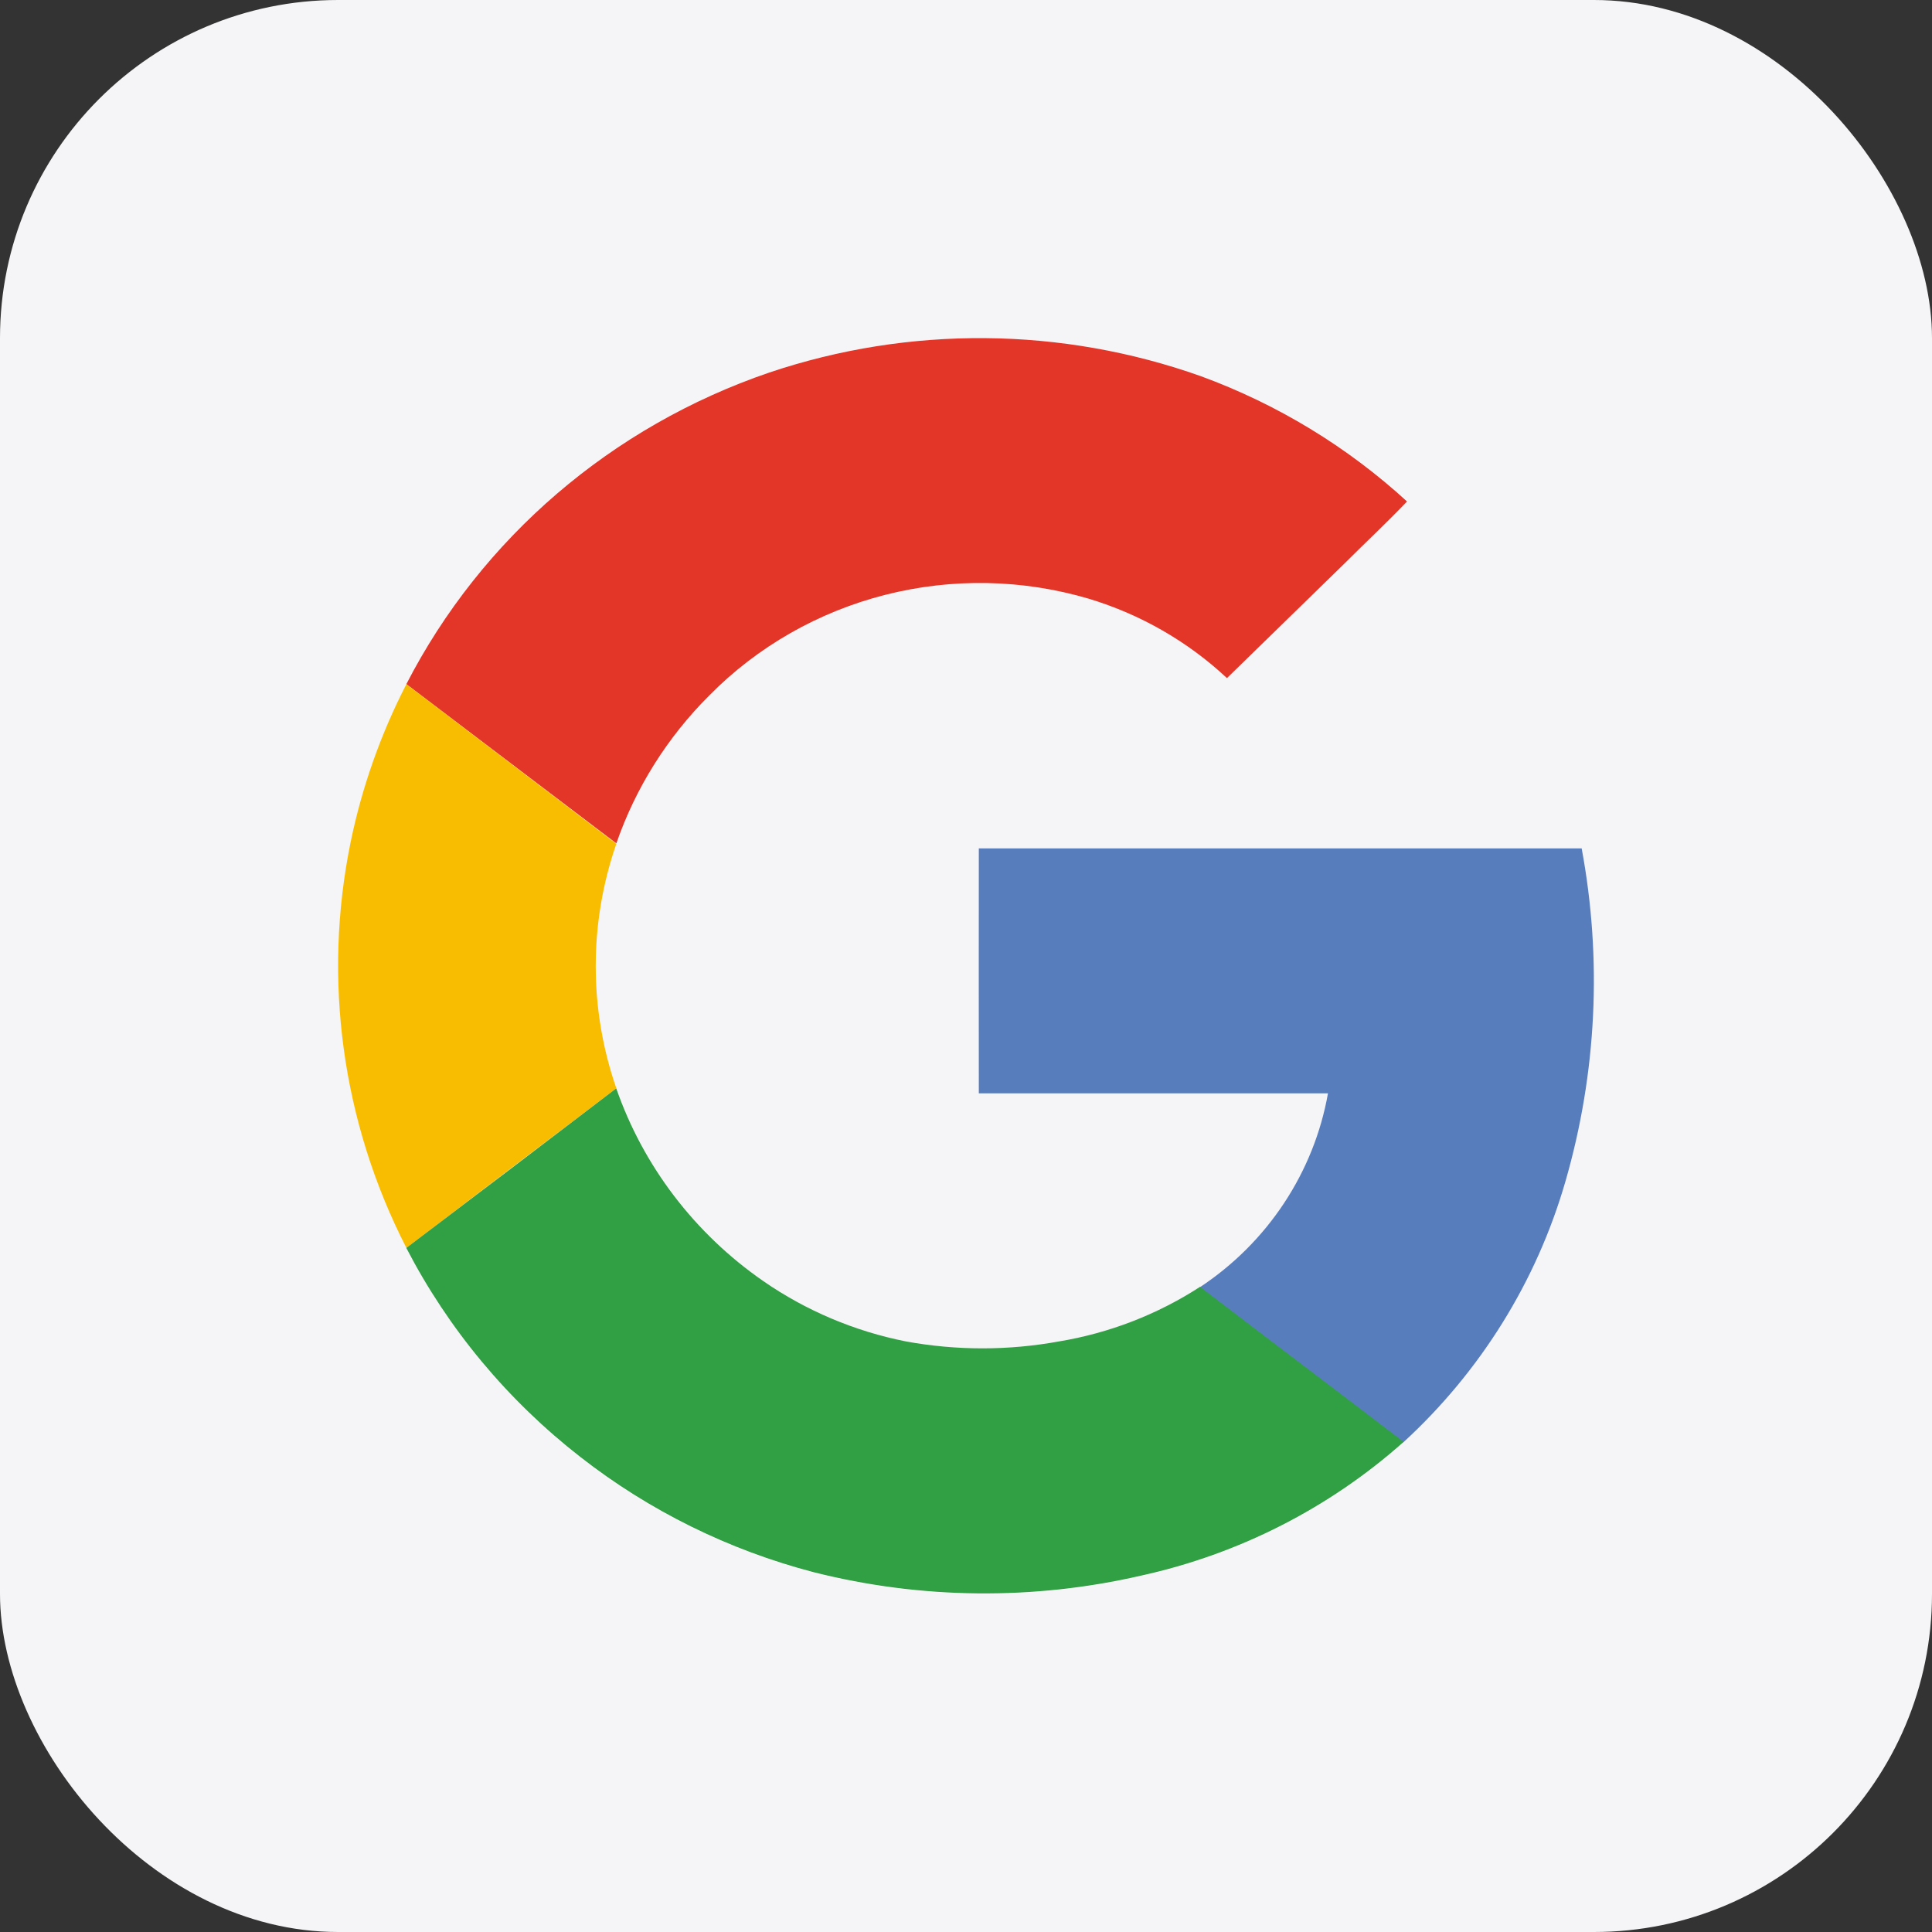
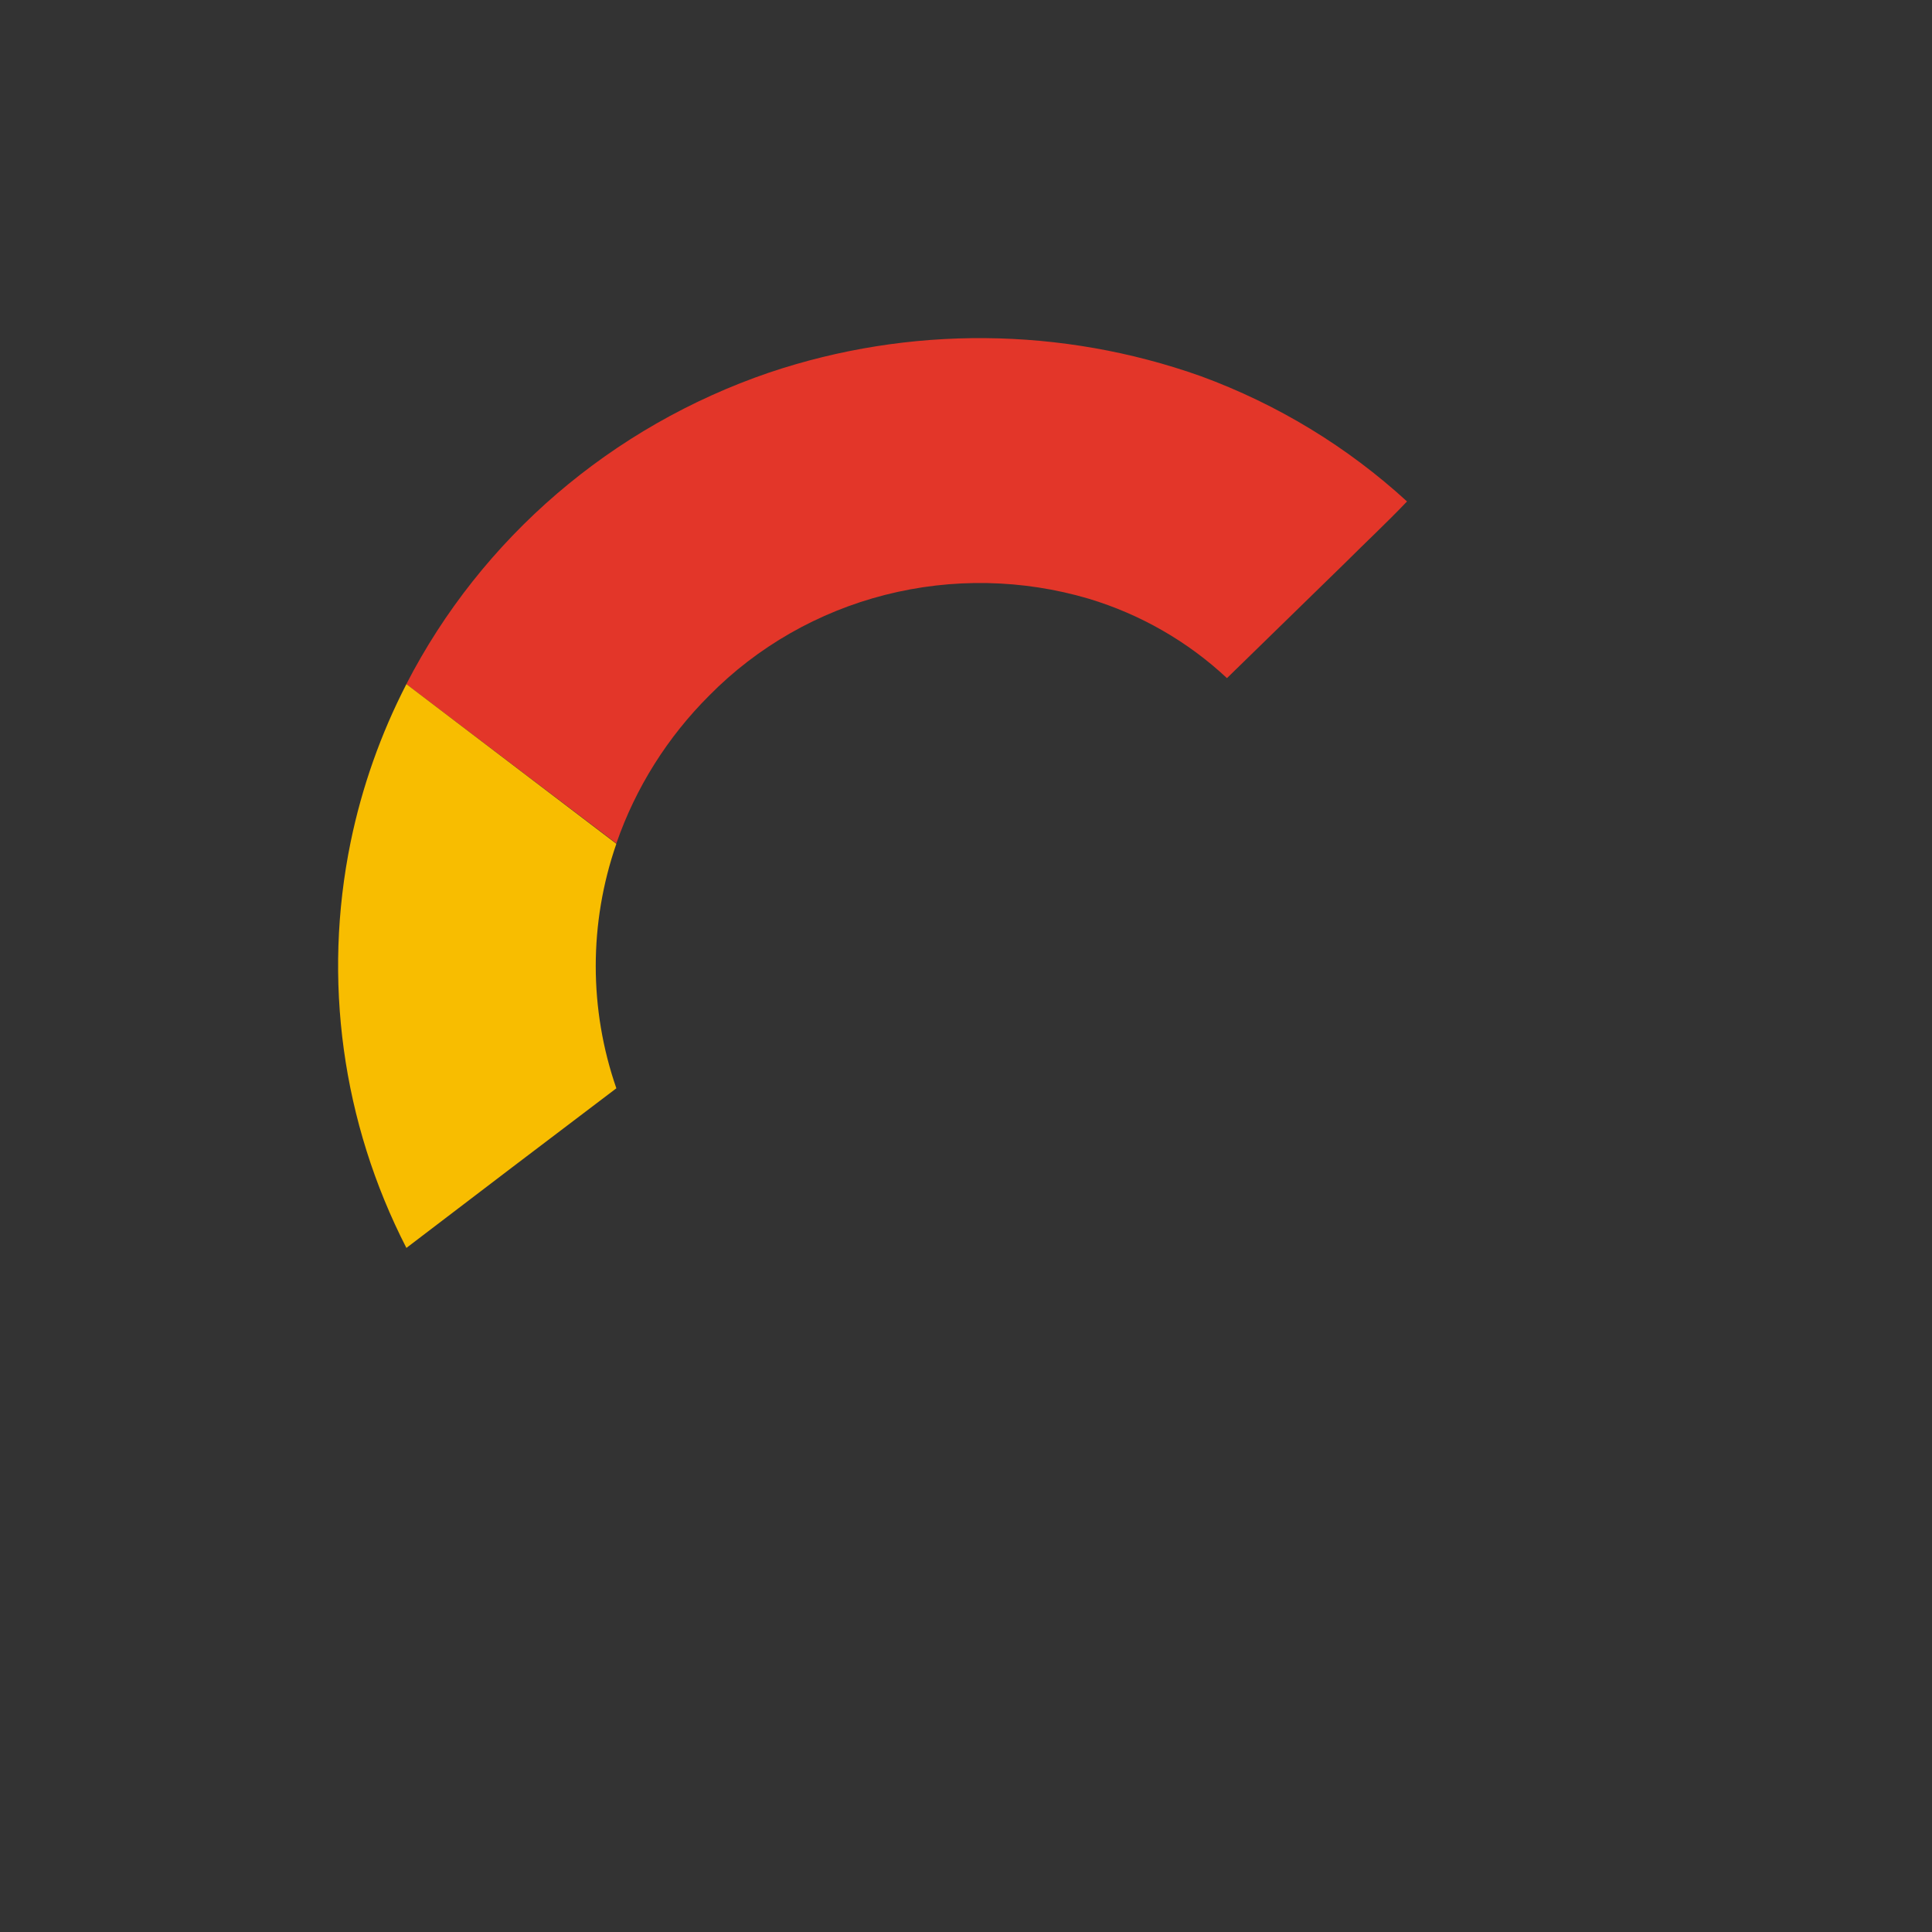
<svg xmlns="http://www.w3.org/2000/svg" width="40" height="40" viewBox="0 0 40 40" fill="none">
  <rect x="0" y="0" width="40" height="40" fill="#333333" stroke="none" />
-   <rect width="40" height="40" rx="7" fill="#F5F5F7" />
-   <path d="M15.928 7.713C13.246 8.624 10.933 10.355 9.328 12.65C7.724 14.946 6.913 17.684 7.015 20.465C7.116 23.245 8.125 25.92 9.893 28.097C11.661 30.274 14.094 31.838 16.836 32.559C19.059 33.121 21.388 33.146 23.623 32.631C25.647 32.186 27.519 31.233 29.054 29.865C30.653 28.398 31.813 26.533 32.41 24.468C33.059 22.223 33.175 19.863 32.748 17.567H20.265V22.641H27.494C27.349 23.451 27.04 24.223 26.584 24.912C26.128 25.602 25.534 26.194 24.839 26.653C23.956 27.225 22.961 27.61 21.918 27.783C20.871 27.974 19.797 27.974 18.751 27.783C17.69 27.568 16.686 27.139 15.804 26.523C14.387 25.54 13.322 24.143 12.763 22.532C12.194 20.891 12.194 19.112 12.763 17.471C13.161 16.32 13.819 15.273 14.688 14.406C15.683 13.397 16.942 12.675 18.327 12.32C19.713 11.966 21.171 11.992 22.543 12.396C23.614 12.719 24.593 13.282 25.403 14.04C26.218 13.246 27.032 12.449 27.844 11.65C28.264 11.221 28.721 10.812 29.134 10.372C27.898 9.245 26.447 8.368 24.864 7.791C21.982 6.765 18.828 6.738 15.928 7.713Z" fill="white" />
  <path d="M15.927 7.713C18.828 6.737 21.981 6.764 24.864 7.789C26.447 8.369 27.897 9.251 29.131 10.382C28.712 10.822 28.27 11.233 27.842 11.661C27.028 12.457 26.215 13.25 25.403 14.04C24.593 13.282 23.613 12.719 22.542 12.396C21.171 11.991 19.713 11.963 18.327 12.316C16.941 12.669 15.681 13.389 14.686 14.398C13.817 15.264 13.159 16.312 12.761 17.462L8.413 14.164C9.969 11.14 12.664 8.827 15.927 7.713Z" fill="#E33629" />
  <path d="M7.26 17.431C7.494 16.296 7.882 15.197 8.414 14.164L12.761 17.47C12.192 19.112 12.192 20.891 12.761 22.532C11.313 23.628 9.863 24.73 8.414 25.837C7.082 23.24 6.676 20.281 7.26 17.431Z" fill="#F8BD00" />
-   <path d="M20.265 17.565H32.747C33.174 19.861 33.059 22.222 32.409 24.467C31.812 26.531 30.652 28.397 29.054 29.863C27.651 28.791 26.241 27.726 24.838 26.653C25.534 26.194 26.128 25.601 26.584 24.911C27.04 24.221 27.35 23.448 27.494 22.637H20.265C20.262 20.948 20.265 19.257 20.265 17.565Z" fill="#587DBD" />
-   <path d="M8.412 25.837C9.861 24.741 11.311 23.64 12.759 22.533C13.319 24.144 14.385 25.541 15.804 26.524C16.689 27.137 17.695 27.562 18.757 27.773C19.804 27.964 20.877 27.964 21.924 27.773C22.967 27.6 23.962 27.215 24.845 26.643C26.248 27.716 27.658 28.78 29.061 29.853C27.525 31.221 25.654 32.175 23.629 32.621C21.394 33.136 19.065 33.112 16.842 32.55C15.084 32.09 13.442 31.279 12.019 30.168C10.512 28.995 9.282 27.518 8.412 25.837Z" fill="#319F43" />
</svg>